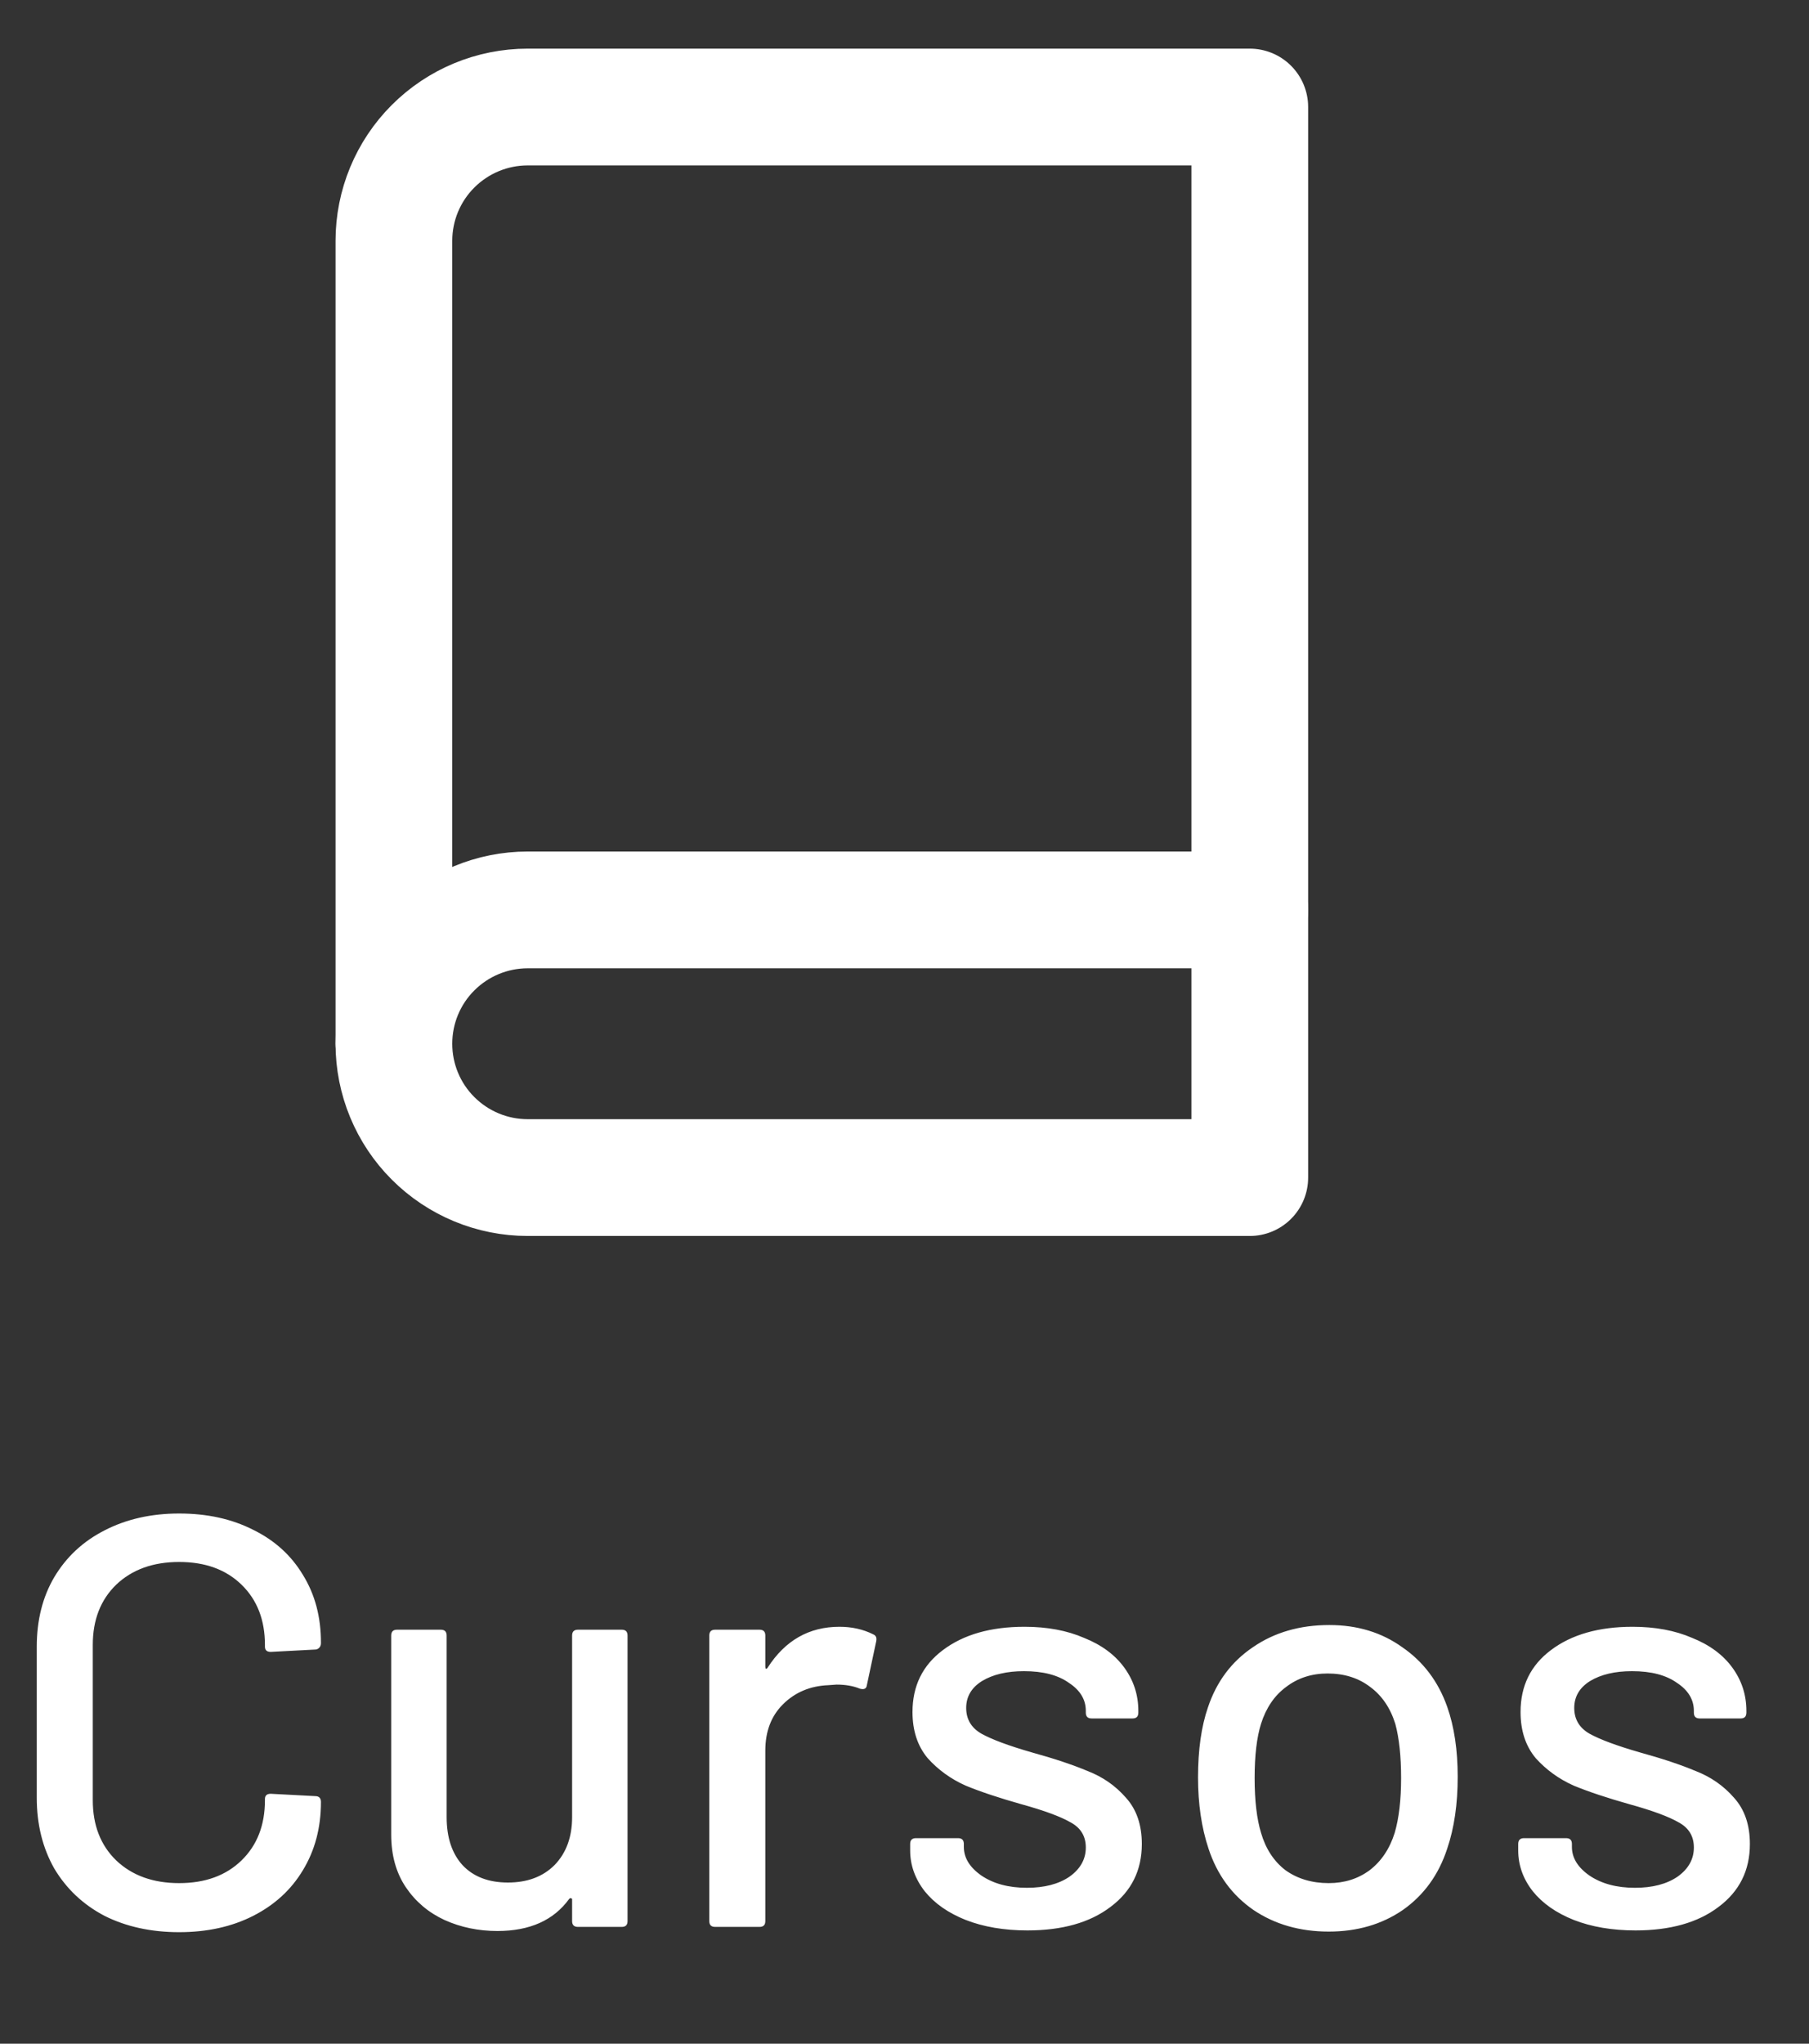
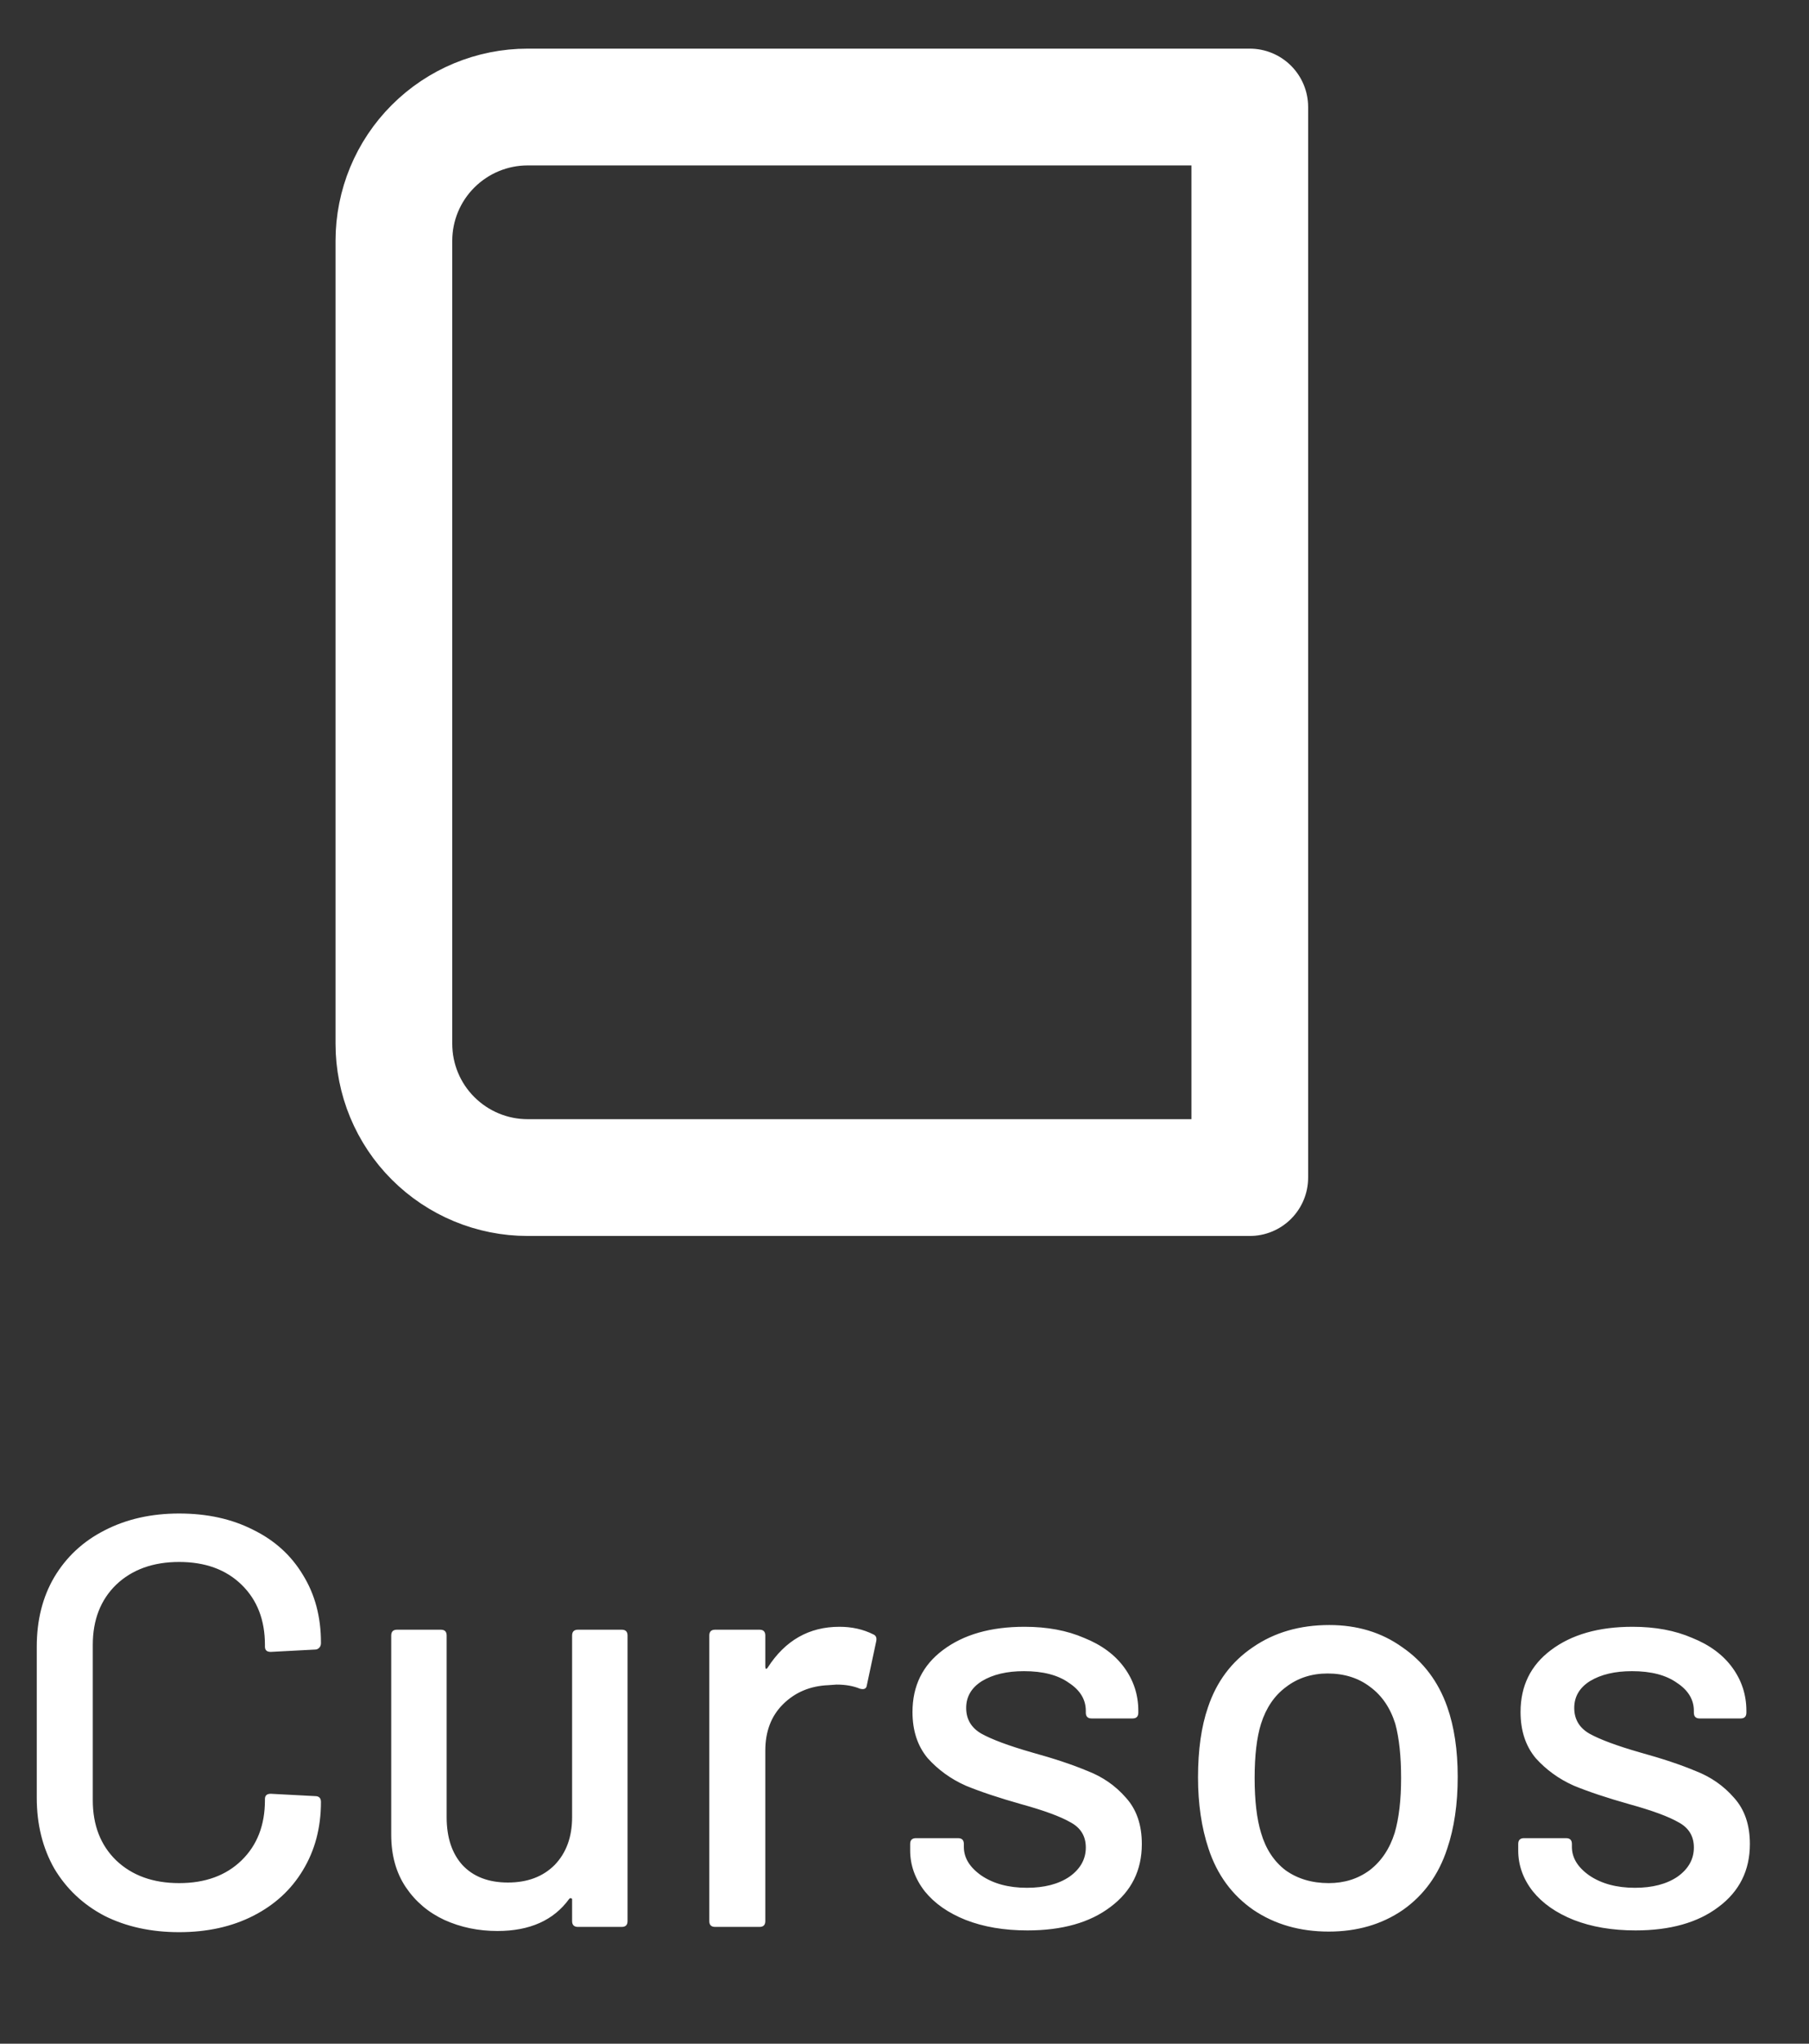
<svg xmlns="http://www.w3.org/2000/svg" width="31" height="35" viewBox="0 0 31 35" fill="none">
  <rect x="0" y="0" width="31" height="35" fill="#333333" stroke="none" />
  <path d="M3.07 33.09C2.59 33.09 2.163 32.997 1.79 32.81C1.423 32.617 1.137 32.347 0.93 32C0.73 31.647 0.63 31.243 0.63 30.79V28.2C0.63 27.747 0.73 27.35 0.93 27.01C1.137 26.663 1.423 26.397 1.79 26.21C2.163 26.017 2.59 25.92 3.07 25.92C3.55 25.92 3.973 26.013 4.34 26.2C4.707 26.38 4.99 26.637 5.19 26.97C5.397 27.303 5.5 27.69 5.5 28.13V28.14C5.5 28.173 5.49 28.2 5.47 28.22C5.45 28.24 5.427 28.25 5.4 28.25L4.64 28.29C4.573 28.29 4.54 28.26 4.54 28.2V28.17C4.54 27.743 4.407 27.4 4.14 27.14C3.873 26.88 3.517 26.75 3.07 26.75C2.623 26.75 2.263 26.88 1.99 27.14C1.723 27.4 1.59 27.743 1.59 28.17V30.83C1.59 31.257 1.723 31.6 1.99 31.86C2.263 32.12 2.623 32.25 3.07 32.25C3.517 32.25 3.873 32.12 4.14 31.86C4.407 31.6 4.54 31.257 4.54 30.83V30.81C4.54 30.75 4.573 30.72 4.64 30.72L5.4 30.76C5.467 30.76 5.5 30.793 5.5 30.86C5.5 31.3 5.397 31.69 5.19 32.03C4.99 32.363 4.707 32.623 4.34 32.81C3.973 32.997 3.55 33.09 3.07 33.09ZM9.804 28.01C9.804 27.943 9.838 27.91 9.904 27.91H10.654C10.721 27.91 10.754 27.943 10.754 28.01V32.9C10.754 32.967 10.721 33 10.654 33H9.904C9.838 33 9.804 32.967 9.804 32.9V32.53C9.804 32.517 9.798 32.51 9.784 32.51C9.778 32.503 9.768 32.507 9.754 32.52C9.488 32.887 9.078 33.07 8.524 33.07C8.198 33.07 7.894 33.007 7.614 32.88C7.341 32.753 7.121 32.567 6.954 32.32C6.788 32.073 6.704 31.773 6.704 31.42V28.01C6.704 27.943 6.738 27.91 6.804 27.91H7.554C7.621 27.91 7.654 27.943 7.654 28.01V31.12C7.654 31.467 7.744 31.74 7.924 31.94C8.111 32.14 8.371 32.24 8.704 32.24C9.038 32.24 9.304 32.14 9.504 31.94C9.704 31.733 9.804 31.46 9.804 31.12V28.01ZM14.385 27.86C14.598 27.86 14.792 27.903 14.965 27.99C15.012 28.01 15.028 28.05 15.015 28.11L14.855 28.86C14.848 28.92 14.808 28.94 14.735 28.92C14.622 28.873 14.488 28.85 14.335 28.85L14.195 28.86C13.882 28.873 13.622 28.983 13.415 29.19C13.215 29.39 13.115 29.653 13.115 29.98V32.9C13.115 32.967 13.082 33 13.015 33H12.255C12.188 33 12.155 32.967 12.155 32.9V28.01C12.155 27.943 12.188 27.91 12.255 27.91H13.015C13.082 27.91 13.115 27.943 13.115 28.01V28.54C13.115 28.56 13.118 28.573 13.125 28.58C13.138 28.58 13.148 28.573 13.155 28.56C13.455 28.093 13.865 27.86 14.385 27.86ZM17.607 33.06C17.207 33.06 16.854 33 16.547 32.88C16.247 32.76 16.014 32.597 15.847 32.39C15.681 32.177 15.597 31.943 15.597 31.69V31.58C15.597 31.513 15.63 31.48 15.697 31.48H16.417C16.484 31.48 16.517 31.513 16.517 31.58V31.63C16.517 31.817 16.617 31.98 16.817 32.12C17.024 32.26 17.284 32.33 17.597 32.33C17.897 32.33 18.14 32.267 18.327 32.14C18.514 32.007 18.607 31.84 18.607 31.64C18.607 31.447 18.52 31.303 18.347 31.21C18.174 31.11 17.894 31.007 17.507 30.9C17.127 30.793 16.807 30.687 16.547 30.58C16.294 30.467 16.077 30.31 15.897 30.11C15.724 29.903 15.637 29.64 15.637 29.32C15.637 28.873 15.81 28.52 16.157 28.26C16.511 27.993 16.977 27.86 17.557 27.86C17.944 27.86 18.284 27.923 18.577 28.05C18.877 28.17 19.107 28.34 19.267 28.56C19.427 28.78 19.507 29.027 19.507 29.3V29.33C19.507 29.397 19.474 29.43 19.407 29.43H18.707C18.64 29.43 18.607 29.397 18.607 29.33V29.3C18.607 29.107 18.511 28.947 18.317 28.82C18.131 28.687 17.874 28.62 17.547 28.62C17.254 28.62 17.014 28.677 16.827 28.79C16.647 28.903 16.557 29.057 16.557 29.25C16.557 29.443 16.644 29.59 16.817 29.69C16.997 29.79 17.284 29.897 17.677 30.01C18.064 30.117 18.384 30.223 18.637 30.33C18.897 30.43 19.117 30.583 19.297 30.79C19.477 30.99 19.567 31.253 19.567 31.58C19.567 32.033 19.387 32.393 19.027 32.66C18.674 32.927 18.201 33.06 17.607 33.06ZM22.77 33.08C22.277 33.08 21.847 32.957 21.48 32.71C21.114 32.457 20.857 32.107 20.71 31.66C20.59 31.3 20.53 30.893 20.53 30.44C20.53 29.967 20.587 29.567 20.7 29.24C20.847 28.8 21.104 28.457 21.47 28.21C21.837 27.957 22.274 27.83 22.78 27.83C23.26 27.83 23.677 27.957 24.03 28.21C24.39 28.457 24.647 28.797 24.8 29.23C24.92 29.57 24.98 29.97 24.98 30.43C24.98 30.897 24.92 31.307 24.8 31.66C24.654 32.107 24.4 32.457 24.04 32.71C23.68 32.957 23.257 33.08 22.77 33.08ZM22.77 32.25C23.037 32.25 23.27 32.177 23.47 32.03C23.67 31.877 23.814 31.663 23.9 31.39C23.974 31.137 24.01 30.823 24.01 30.45C24.01 30.077 23.977 29.767 23.91 29.52C23.824 29.247 23.68 29.037 23.48 28.89C23.28 28.737 23.037 28.66 22.75 28.66C22.477 28.66 22.24 28.737 22.04 28.89C21.84 29.037 21.697 29.247 21.61 29.52C21.537 29.753 21.5 30.063 21.5 30.45C21.5 30.837 21.537 31.15 21.61 31.39C21.69 31.663 21.83 31.877 22.03 32.03C22.237 32.177 22.484 32.25 22.77 32.25ZM28.027 33.06C27.627 33.06 27.274 33 26.967 32.88C26.667 32.76 26.434 32.597 26.267 32.39C26.1 32.177 26.017 31.943 26.017 31.69V31.58C26.017 31.513 26.05 31.48 26.117 31.48H26.837C26.904 31.48 26.937 31.513 26.937 31.58V31.63C26.937 31.817 27.037 31.98 27.237 32.12C27.444 32.26 27.704 32.33 28.017 32.33C28.317 32.33 28.56 32.267 28.747 32.14C28.934 32.007 29.027 31.84 29.027 31.64C29.027 31.447 28.94 31.303 28.767 31.21C28.594 31.11 28.314 31.007 27.927 30.9C27.547 30.793 27.227 30.687 26.967 30.58C26.714 30.467 26.497 30.31 26.317 30.11C26.144 29.903 26.057 29.64 26.057 29.32C26.057 28.873 26.23 28.52 26.577 28.26C26.93 27.993 27.397 27.86 27.977 27.86C28.364 27.86 28.704 27.923 28.997 28.05C29.297 28.17 29.527 28.34 29.687 28.56C29.847 28.78 29.927 29.027 29.927 29.3V29.33C29.927 29.397 29.894 29.43 29.827 29.43H29.127C29.06 29.43 29.027 29.397 29.027 29.33V29.3C29.027 29.107 28.93 28.947 28.737 28.82C28.55 28.687 28.294 28.62 27.967 28.62C27.674 28.62 27.434 28.677 27.247 28.79C27.067 28.903 26.977 29.057 26.977 29.25C26.977 29.443 27.064 29.59 27.237 29.69C27.417 29.79 27.704 29.897 28.097 30.01C28.484 30.117 28.804 30.223 29.057 30.33C29.317 30.43 29.537 30.583 29.717 30.79C29.897 30.99 29.987 31.253 29.987 31.58C29.987 32.033 29.807 32.393 29.447 32.66C29.094 32.927 28.62 33.06 28.027 33.06Z" fill="white" />
  <g clip-path="url(#clip0_48_1825)">
-     <path d="M6.75 17.875C6.75 17.267 6.991 16.684 7.421 16.255C7.851 15.825 8.434 15.583 9.042 15.583H21.417" stroke="white" stroke-width="2" stroke-linecap="round" stroke-linejoin="round" />
    <path d="M9.042 1.833H21.417V20.167H9.042C8.434 20.167 7.851 19.925 7.421 19.495C6.991 19.066 6.75 18.483 6.75 17.875V4.125C6.75 3.517 6.991 2.934 7.421 2.505C7.851 2.075 8.434 1.833 9.042 1.833V1.833Z" stroke="white" stroke-width="2" stroke-linecap="round" stroke-linejoin="round" />
  </g>
  <defs>
    <clipPath id="clip0_48_1825">
      <rect width="22" height="22" fill="white" transform="translate(4)" />
    </clipPath>
  </defs>
</svg>